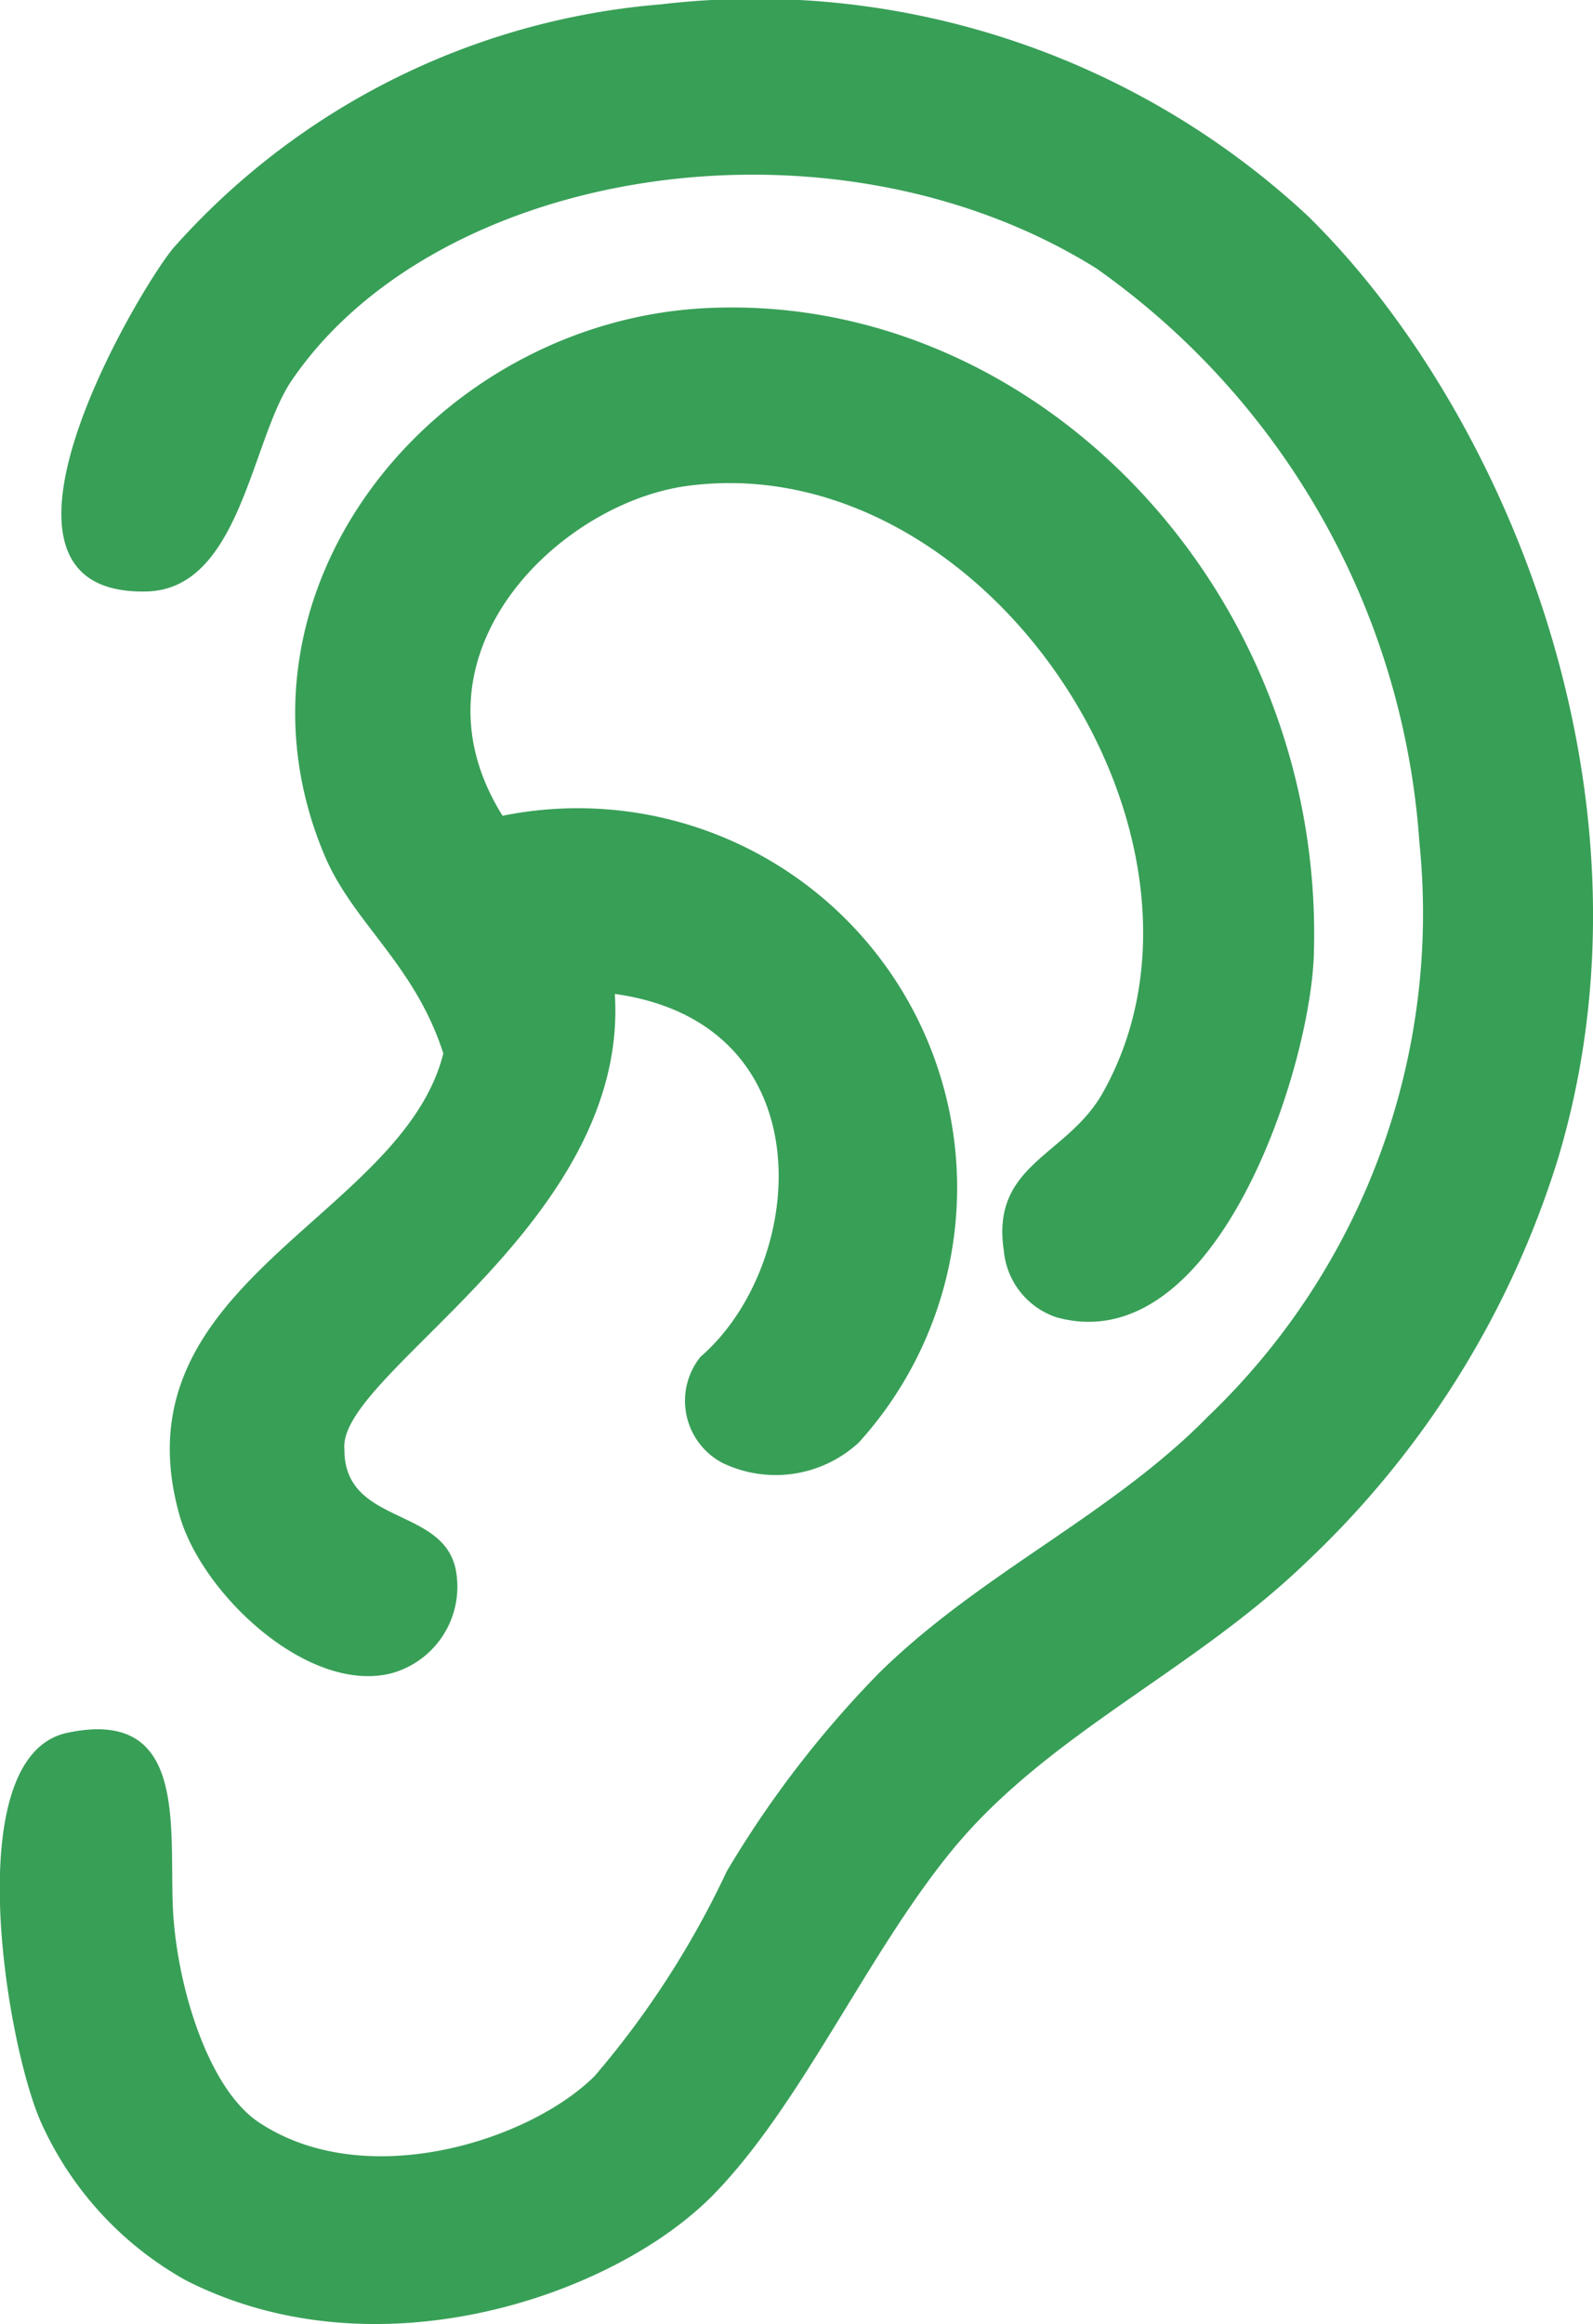
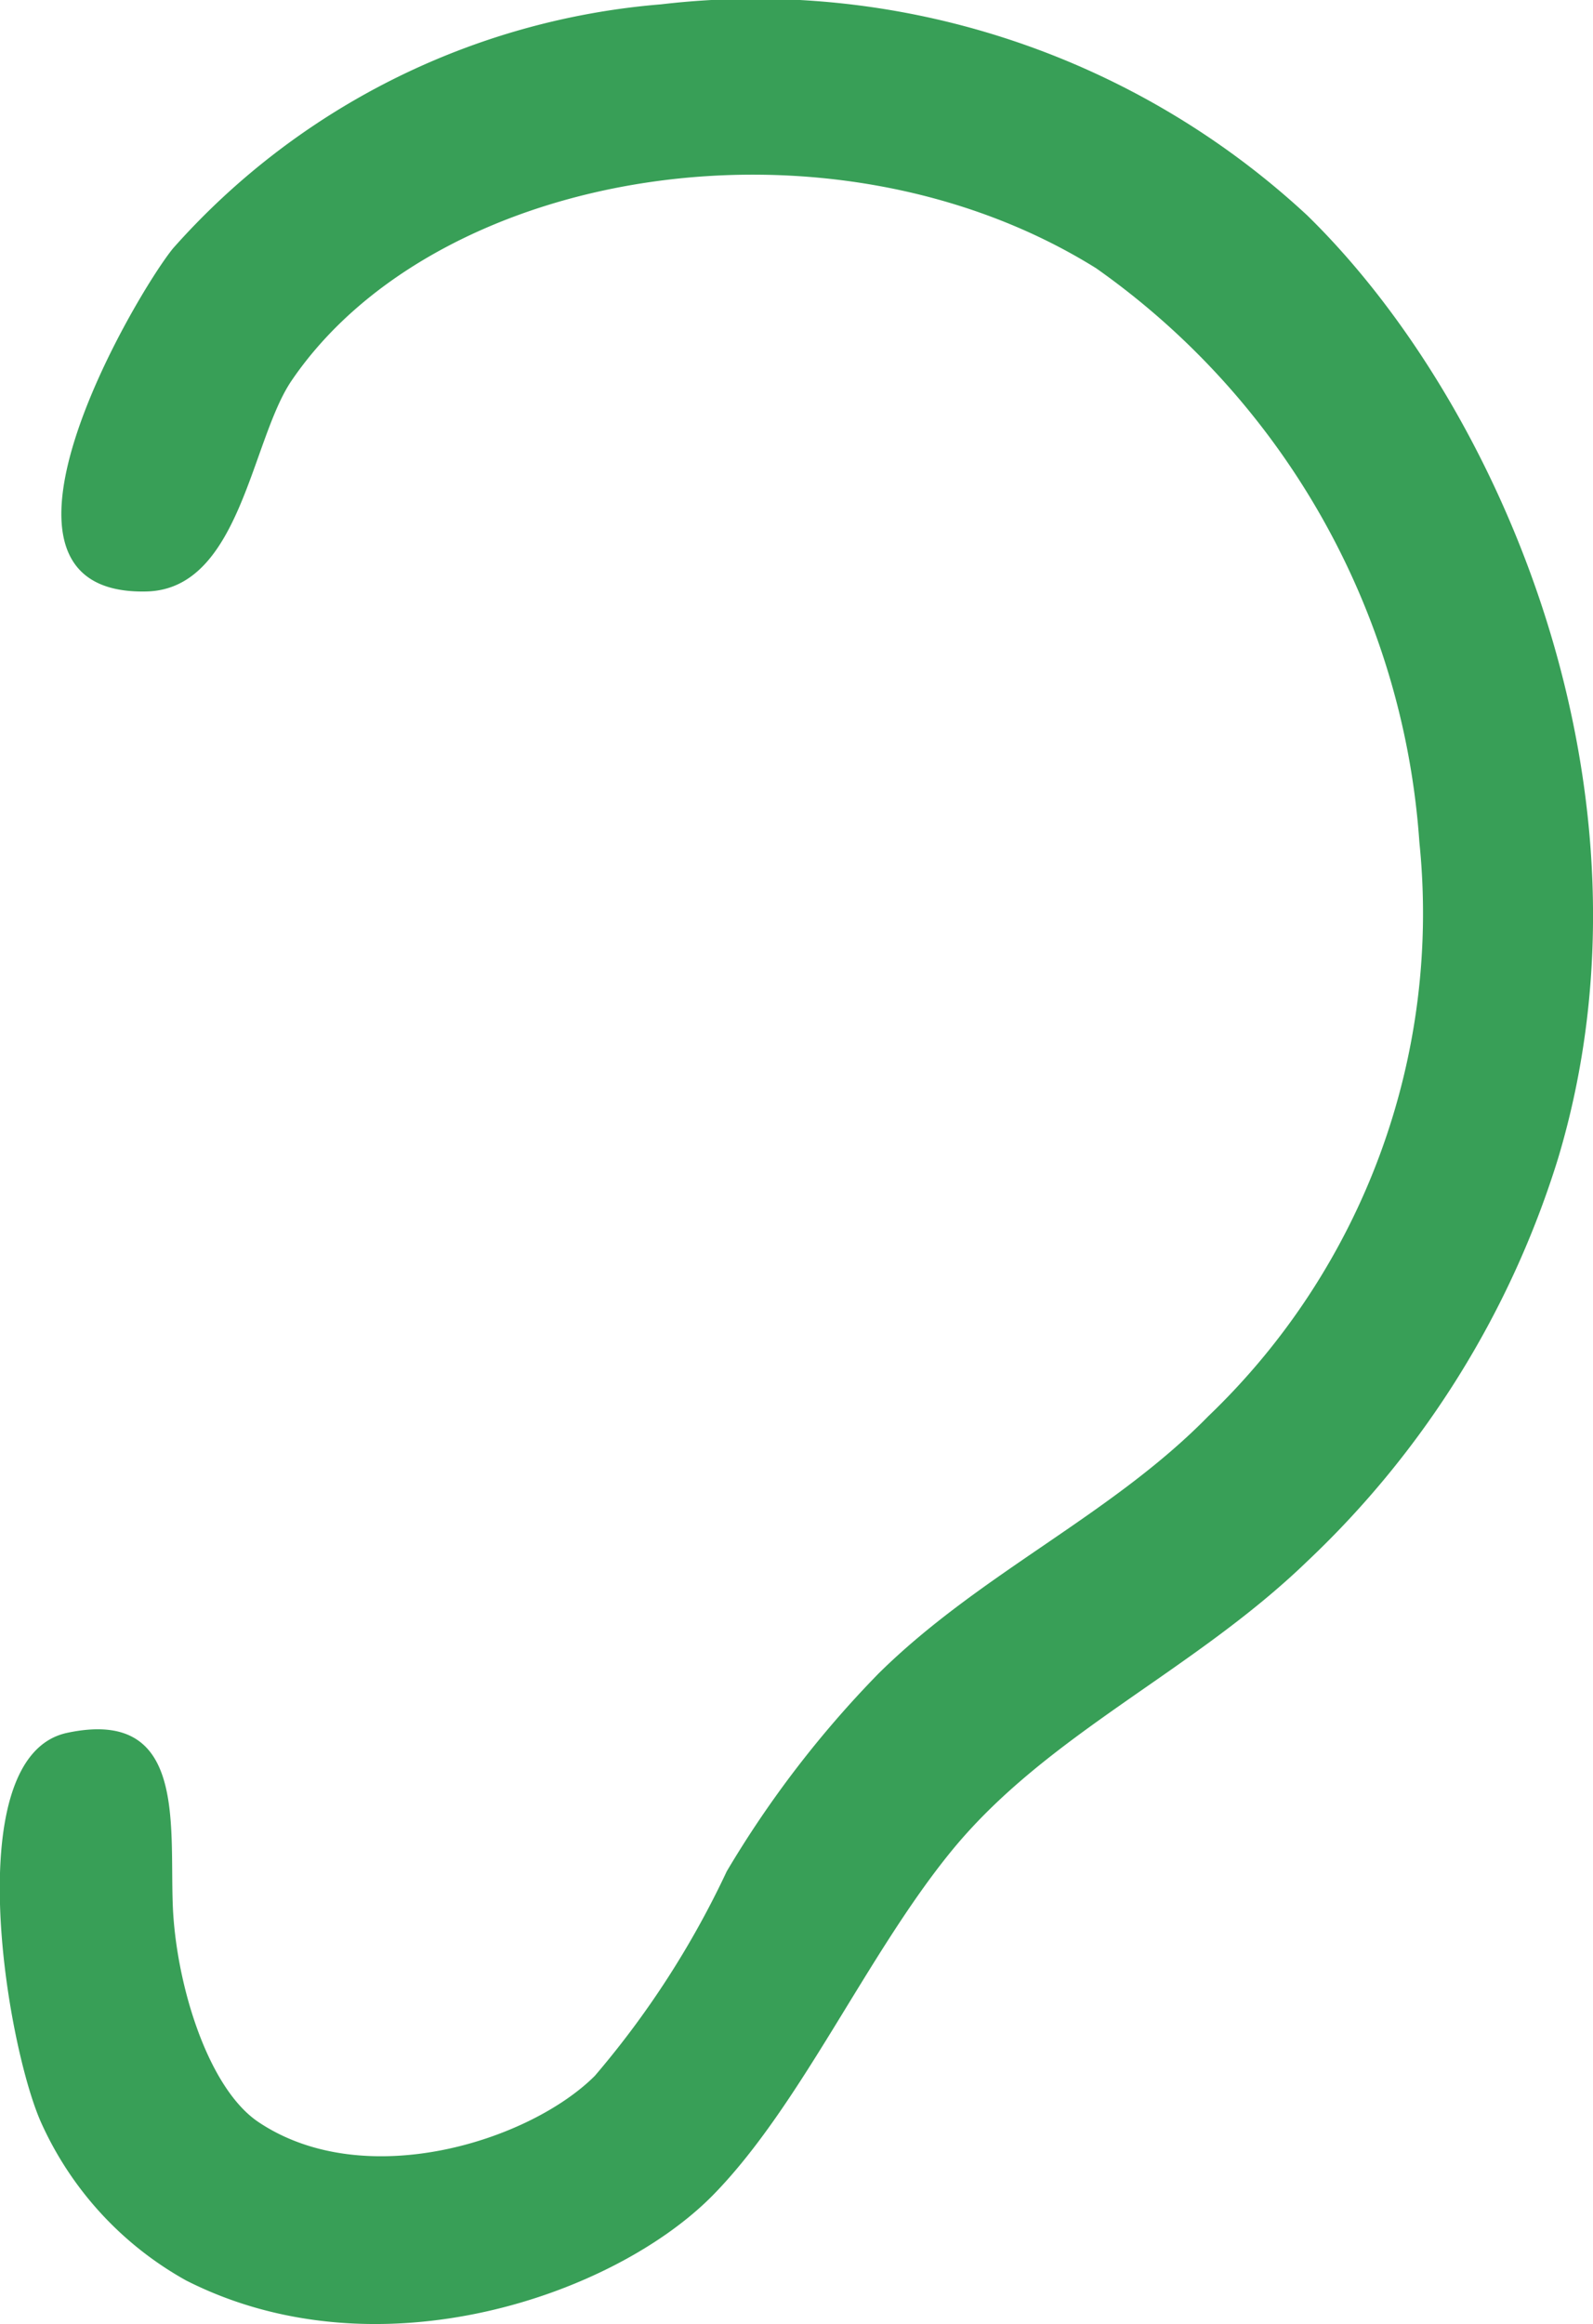
<svg xmlns="http://www.w3.org/2000/svg" width="30.856" height="45" viewBox="0 0 30.856 45">
  <g id="Groupe_333" data-name="Groupe 333" transform="translate(-22.223 -5.329)">
    <path id="Tracé_311" data-name="Tracé 311" d="M47.544,9.5A15.706,15.706,0,0,0,35.027,5.413a14.166,14.166,0,0,0-9.454,4.727c-.745.919-4.15,6.728-.511,6.642,1.817-.043,2.022-2.93,2.811-4.086,2.822-4.14,10.451-5.373,15.583-2.172a14.841,14.841,0,0,1,6.26,11.113,13.478,13.478,0,0,1-4.087,11.113c-1.883,1.924-4.416,3.037-6.387,4.982A20.259,20.259,0,0,0,36.3,41.564a17.578,17.578,0,0,1-2.555,3.96c-1.255,1.256-4.45,2.279-6.516.895-.989-.664-1.605-2.7-1.66-4.216-.058-1.6.251-3.806-2.043-3.321-2.119.448-1.181,6.024-.511,7.537a6.594,6.594,0,0,0,2.81,3.066c3.726,1.895,8.325.277,10.219-1.662,1.7-1.741,2.962-4.632,4.6-6.642,1.861-2.284,4.672-3.467,6.9-5.62A18.068,18.068,0,0,0,52.4,27.768C54.529,20.687,51.31,13.178,47.544,9.5Z" transform="translate(0 0)" fill="#389f57" fill-rule="evenodd" />
-     <path id="Tracé_312" data-name="Tracé 312" d="M42.1,39.123a7.347,7.347,0,0,0-6.9-12.136c-1.95-3.11,1.085-6.053,3.577-6.387,5.78-.772,10.818,6.827,8.048,11.752-.694,1.233-2.176,1.373-1.915,3.065A1.5,1.5,0,0,0,45.933,36.7c3.087.845,4.912-4.792,4.981-7.026.217-7.011-5.351-12.821-11.752-12.518-5.291.25-9.562,5.5-7.41,10.6.556,1.315,1.743,2.1,2.3,3.833-.8,3.2-6.384,4.428-5.11,8.942.429,1.518,2.475,3.454,4.088,3.065a1.738,1.738,0,0,0,1.278-1.917c-.166-1.342-2.181-.915-2.172-2.427C32,37.787,37.657,34.9,37.374,30.437c4.11.572,3.732,5.237,1.66,7.026a1.359,1.359,0,0,0,.417,2.051A2.374,2.374,0,0,0,42.1,39.123Z" transform="translate(-3.242 -5.862)" fill="#389f57" fill-rule="evenodd" />
  </g>
</svg>